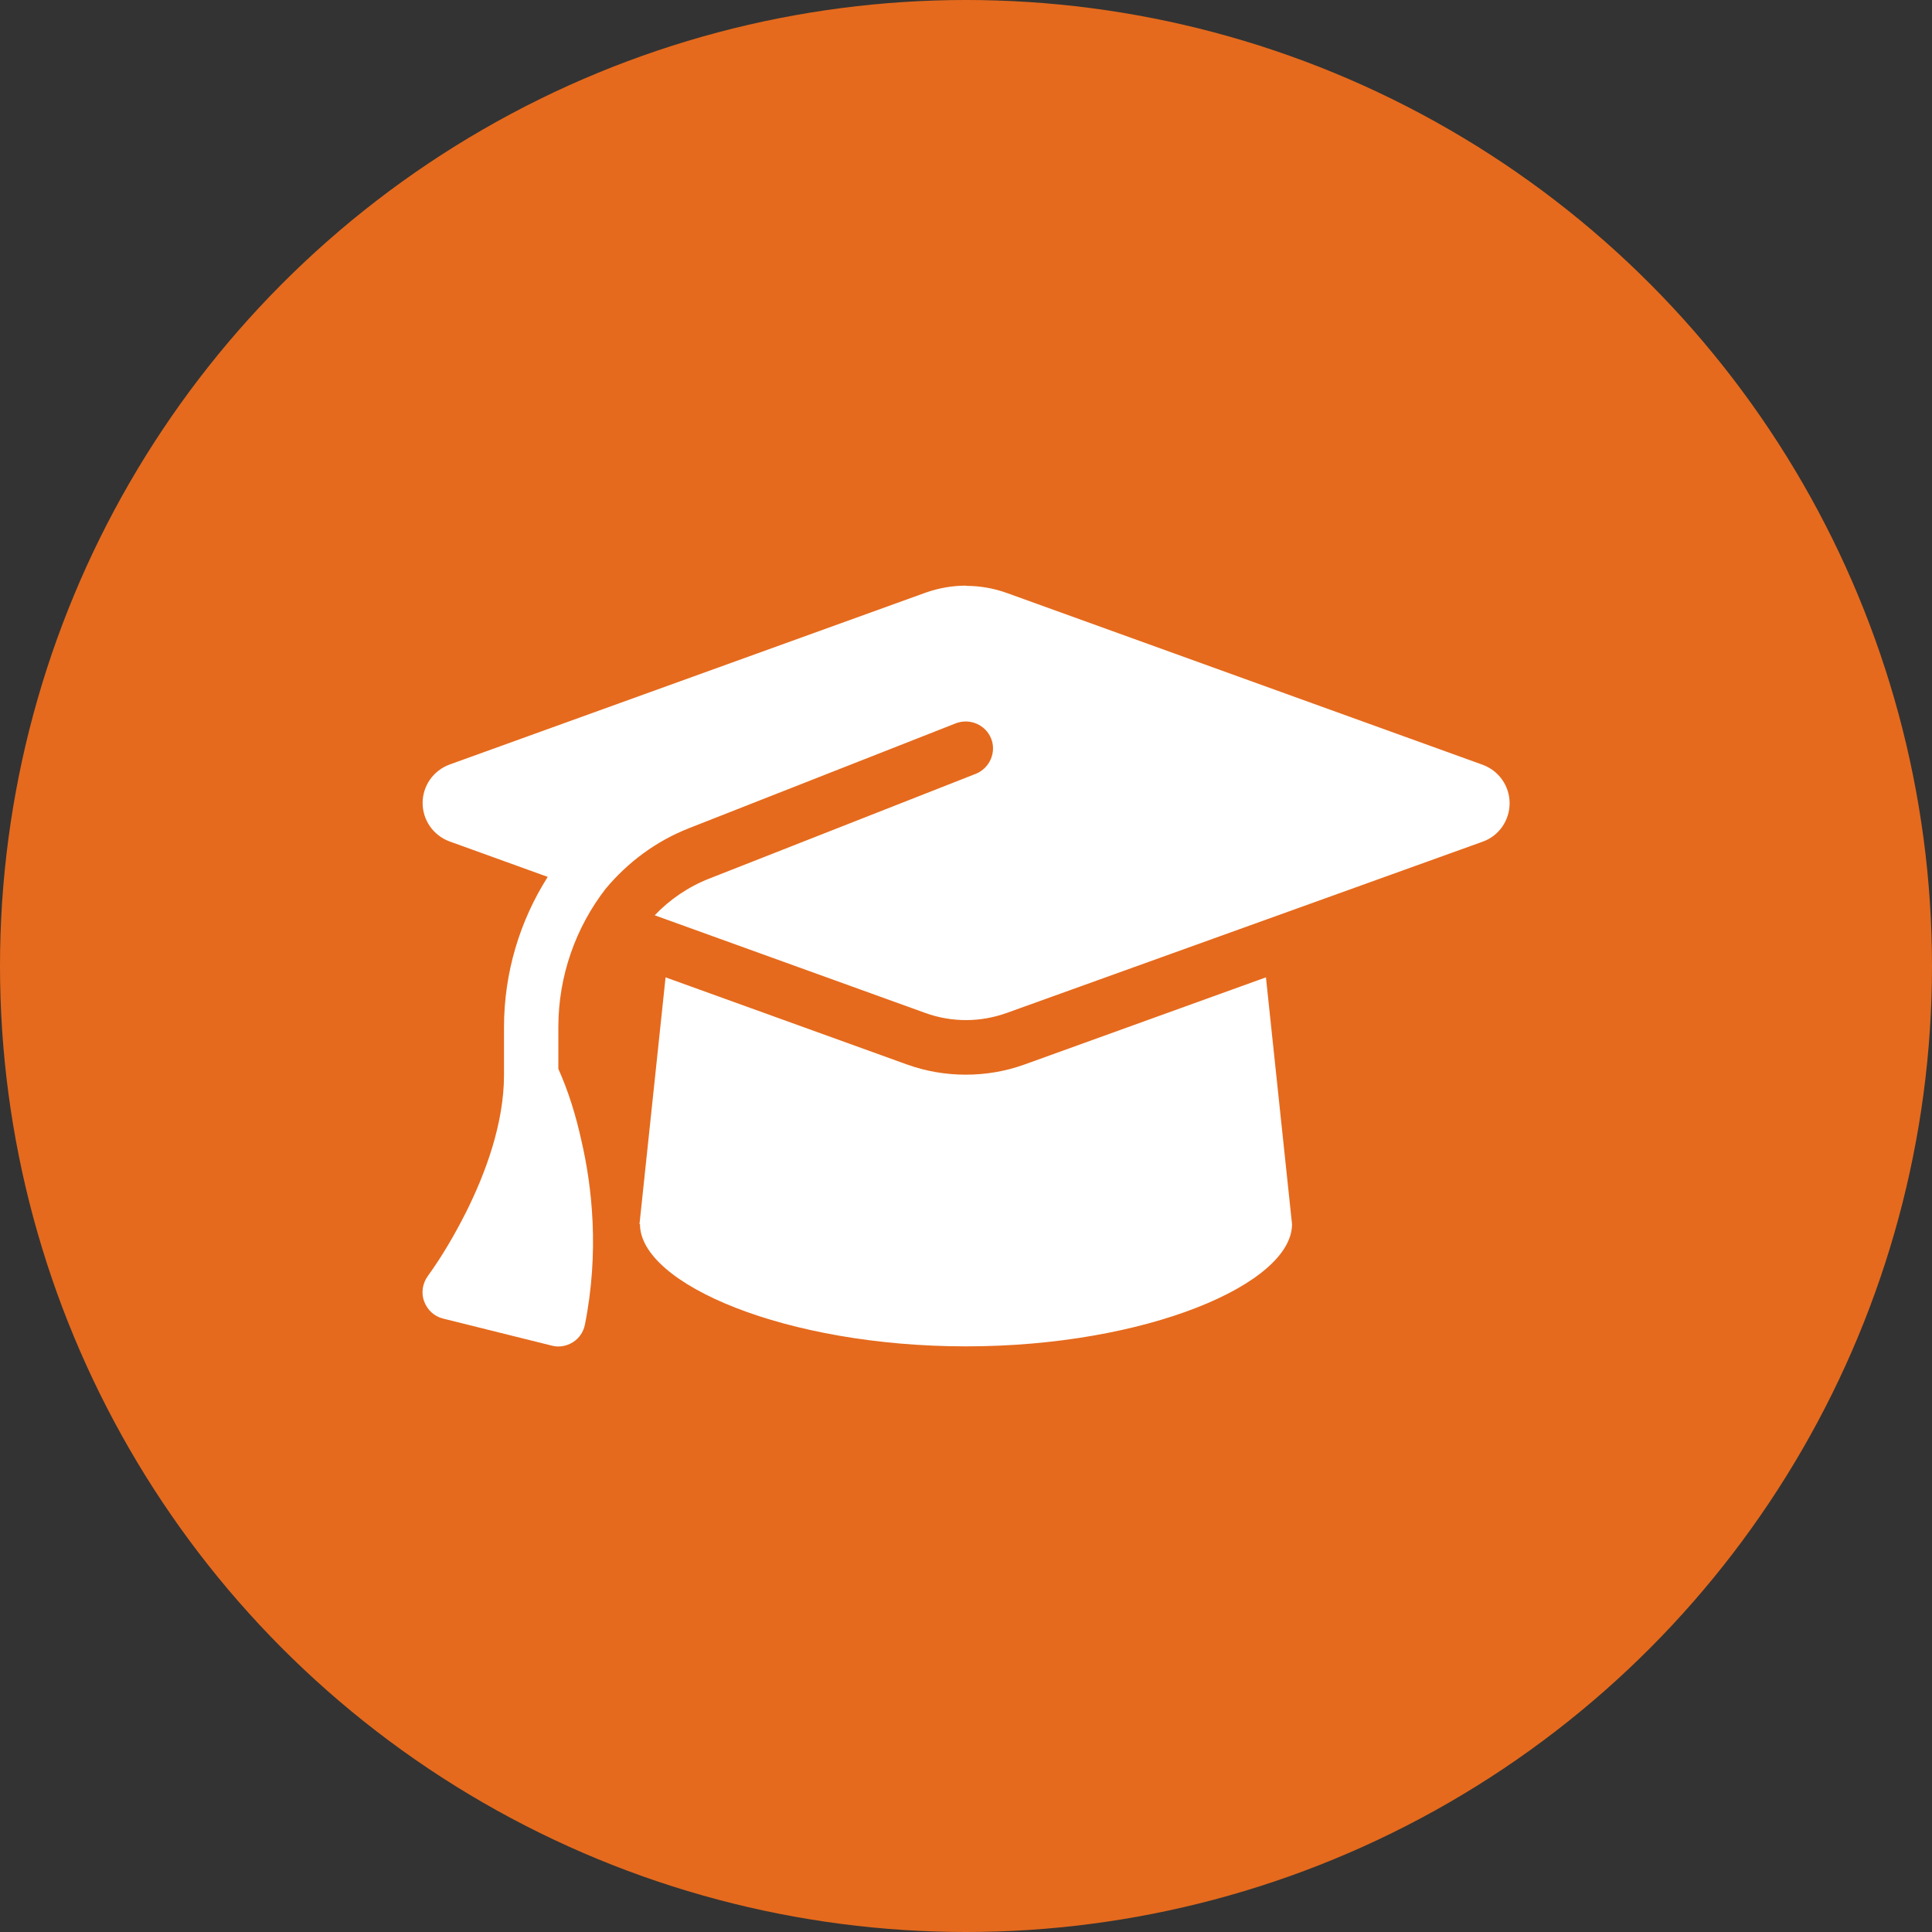
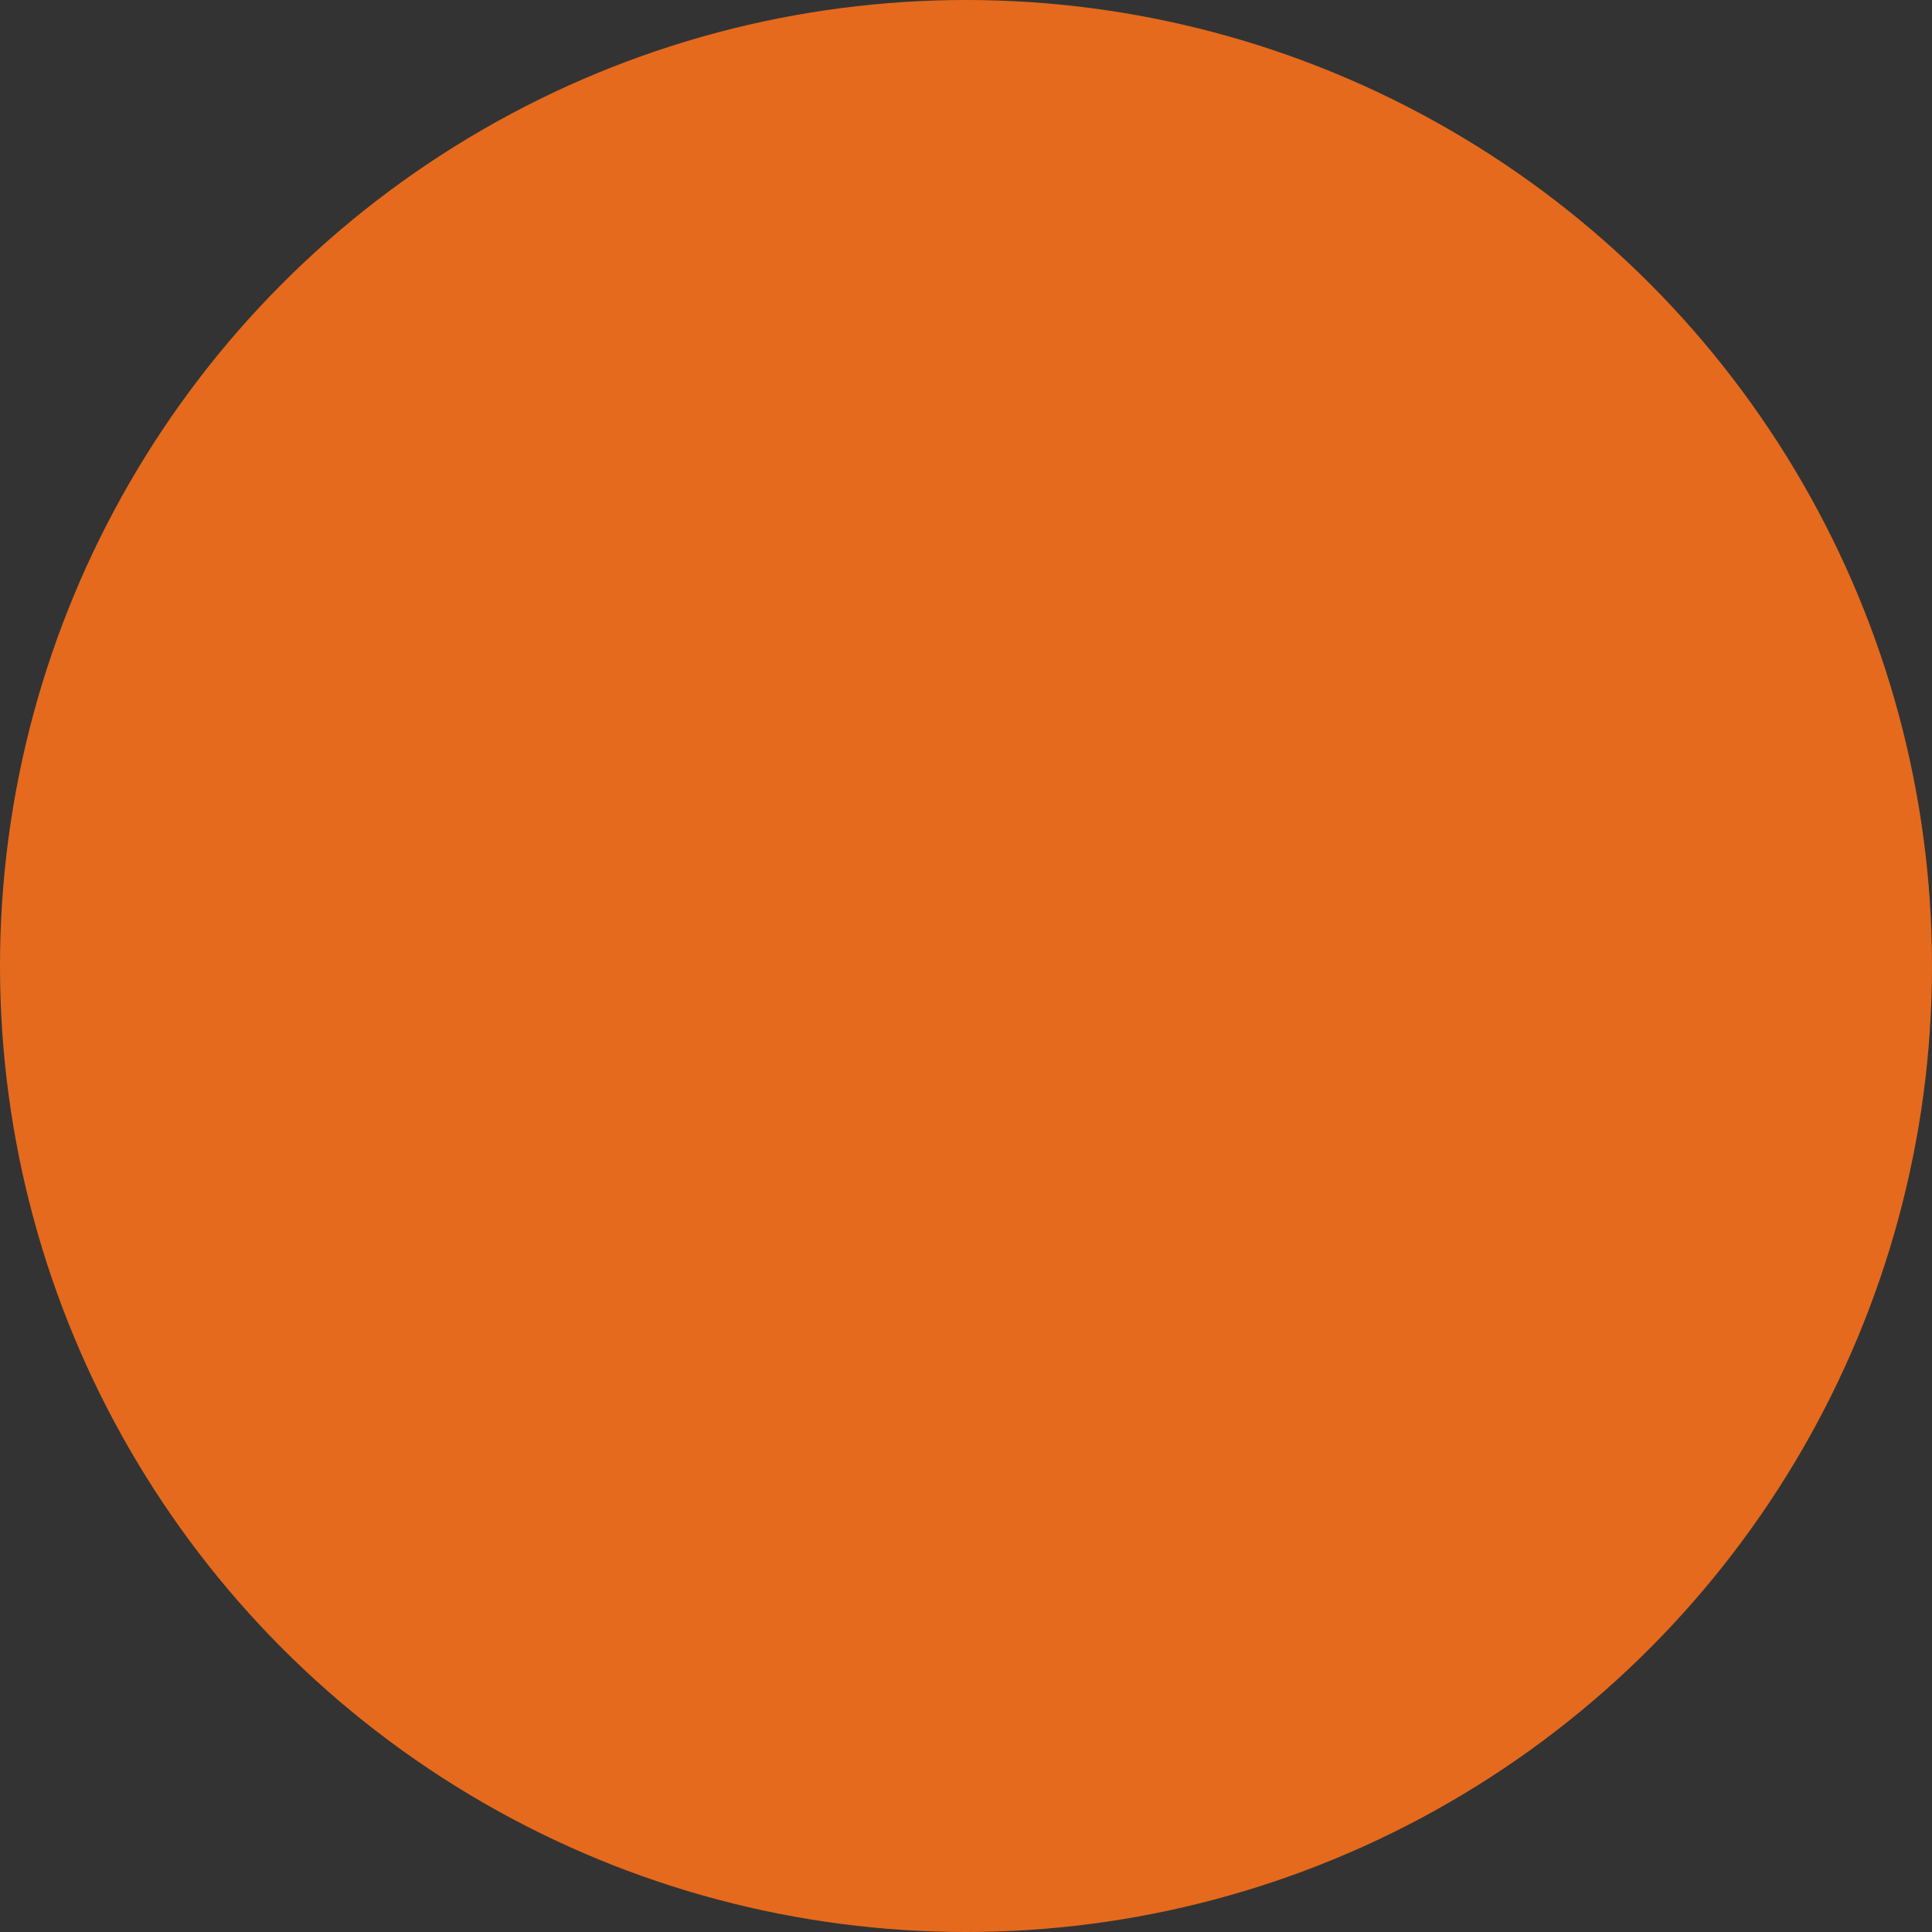
<svg xmlns="http://www.w3.org/2000/svg" viewBox="0 0 80 80">
  <rect x="0" y="0" width="80" height="80" fill="#333333" stroke="none" />
  <g id="Education_Impact_Active_BG">
    <circle cx="40" cy="40" r="40" style="fill:#e56a1d;" />
  </g>
  <g id="Education_Impact">
-     <path d="m40,24.25c-.57,0-1.13.1-1.67.29l-19.72,7.12c-.67.25-1.11.88-1.11,1.59s.44,1.34,1.11,1.59l4.07,1.47c-1.15,1.81-1.81,3.96-1.81,6.22v1.98c0,2-.76,4.06-1.57,5.68-.46.91-.98,1.81-1.58,2.64-.22.3-.29.7-.16,1.05.13.36.42.63.79.72l4.5,1.12c.3.08.61.02.87-.14s.44-.43.5-.73c.6-3.01.3-5.71-.15-7.64-.22-1-.53-2.02-.95-2.95v-1.73c0-2.12.72-4.13,1.96-5.73.91-1.09,2.08-1.97,3.46-2.51l11.04-4.34c.58-.22,1.23.06,1.46.63s-.06,1.23-.63,1.46l-11.04,4.34c-.87.34-1.64.87-2.26,1.52l11.22,4.05c.53.19,1.1.29,1.67.29s1.13-.1,1.67-.29l19.73-7.1c.67-.24,1.11-.88,1.11-1.59s-.44-1.34-1.11-1.59l-19.72-7.12c-.53-.19-1.1-.29-1.67-.29Zm-13.5,26.44c0,2.48,6.05,5.06,13.5,5.06s13.5-2.58,13.5-5.06l-1.08-10.22-10,3.61c-.78.28-1.6.42-2.43.42s-1.65-.14-2.43-.42l-10-3.61-1.08,10.22Z" style="fill:#fff;" />
-   </g>
+     </g>
</svg>